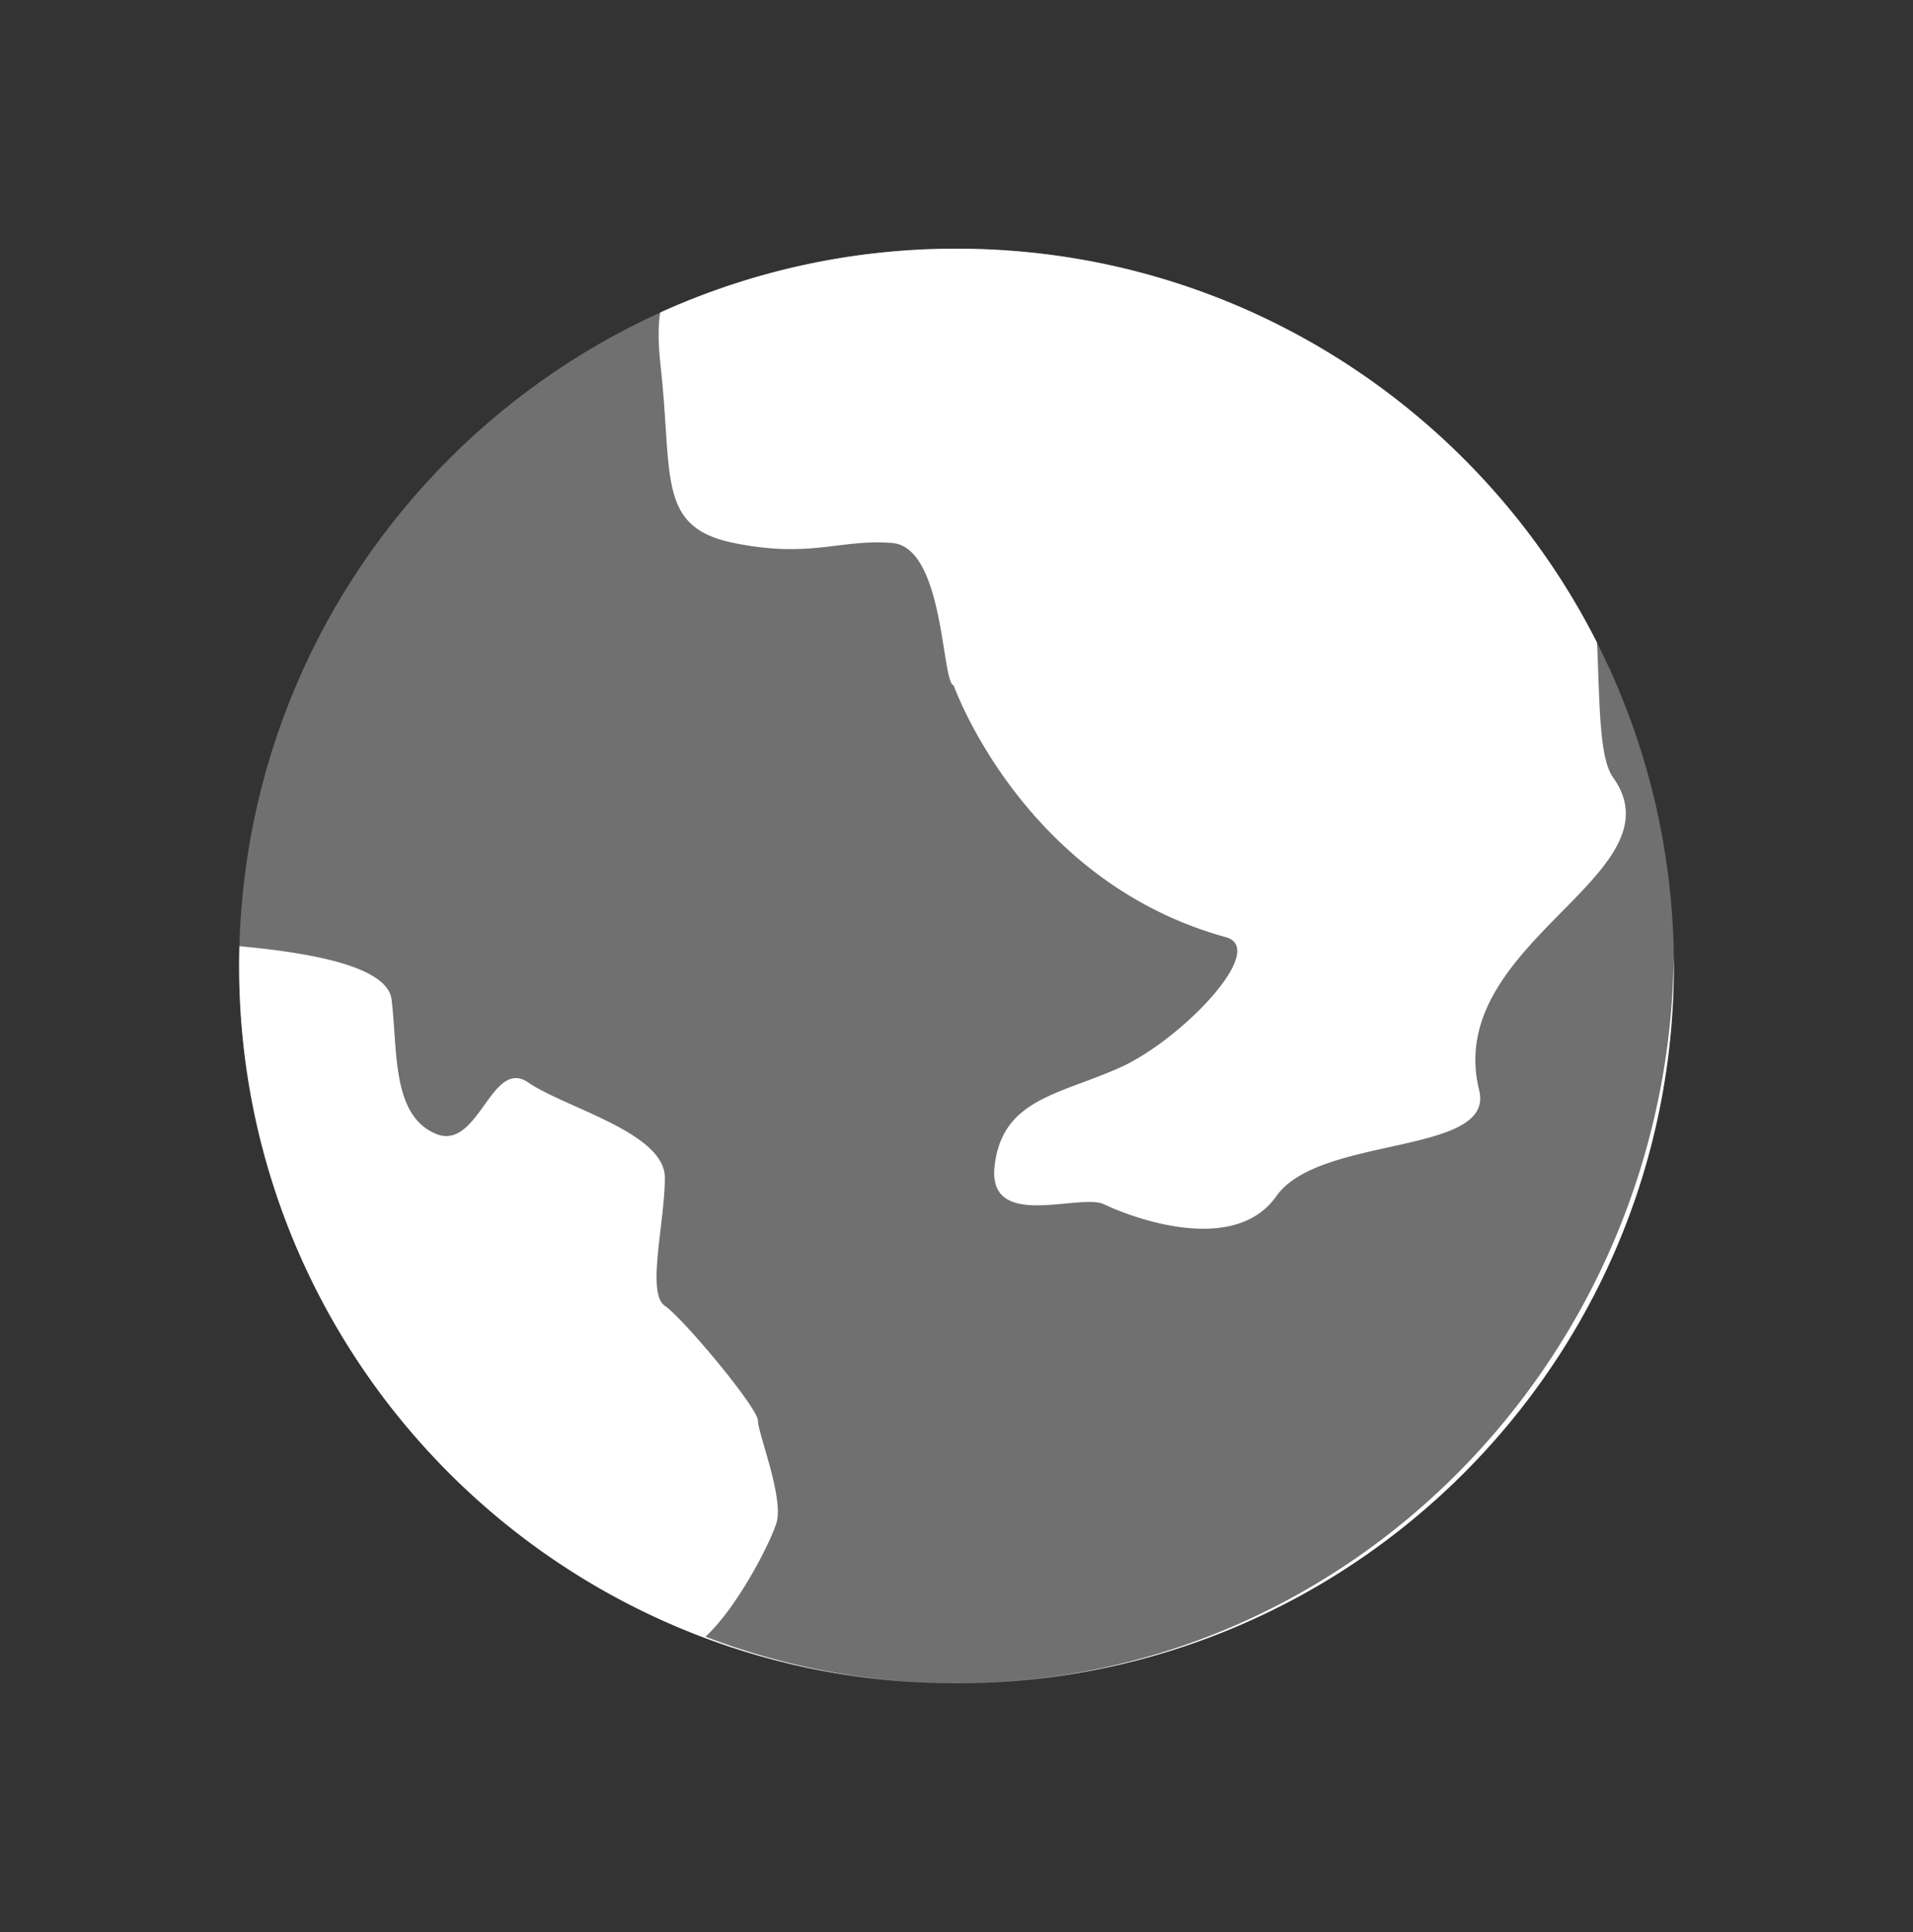
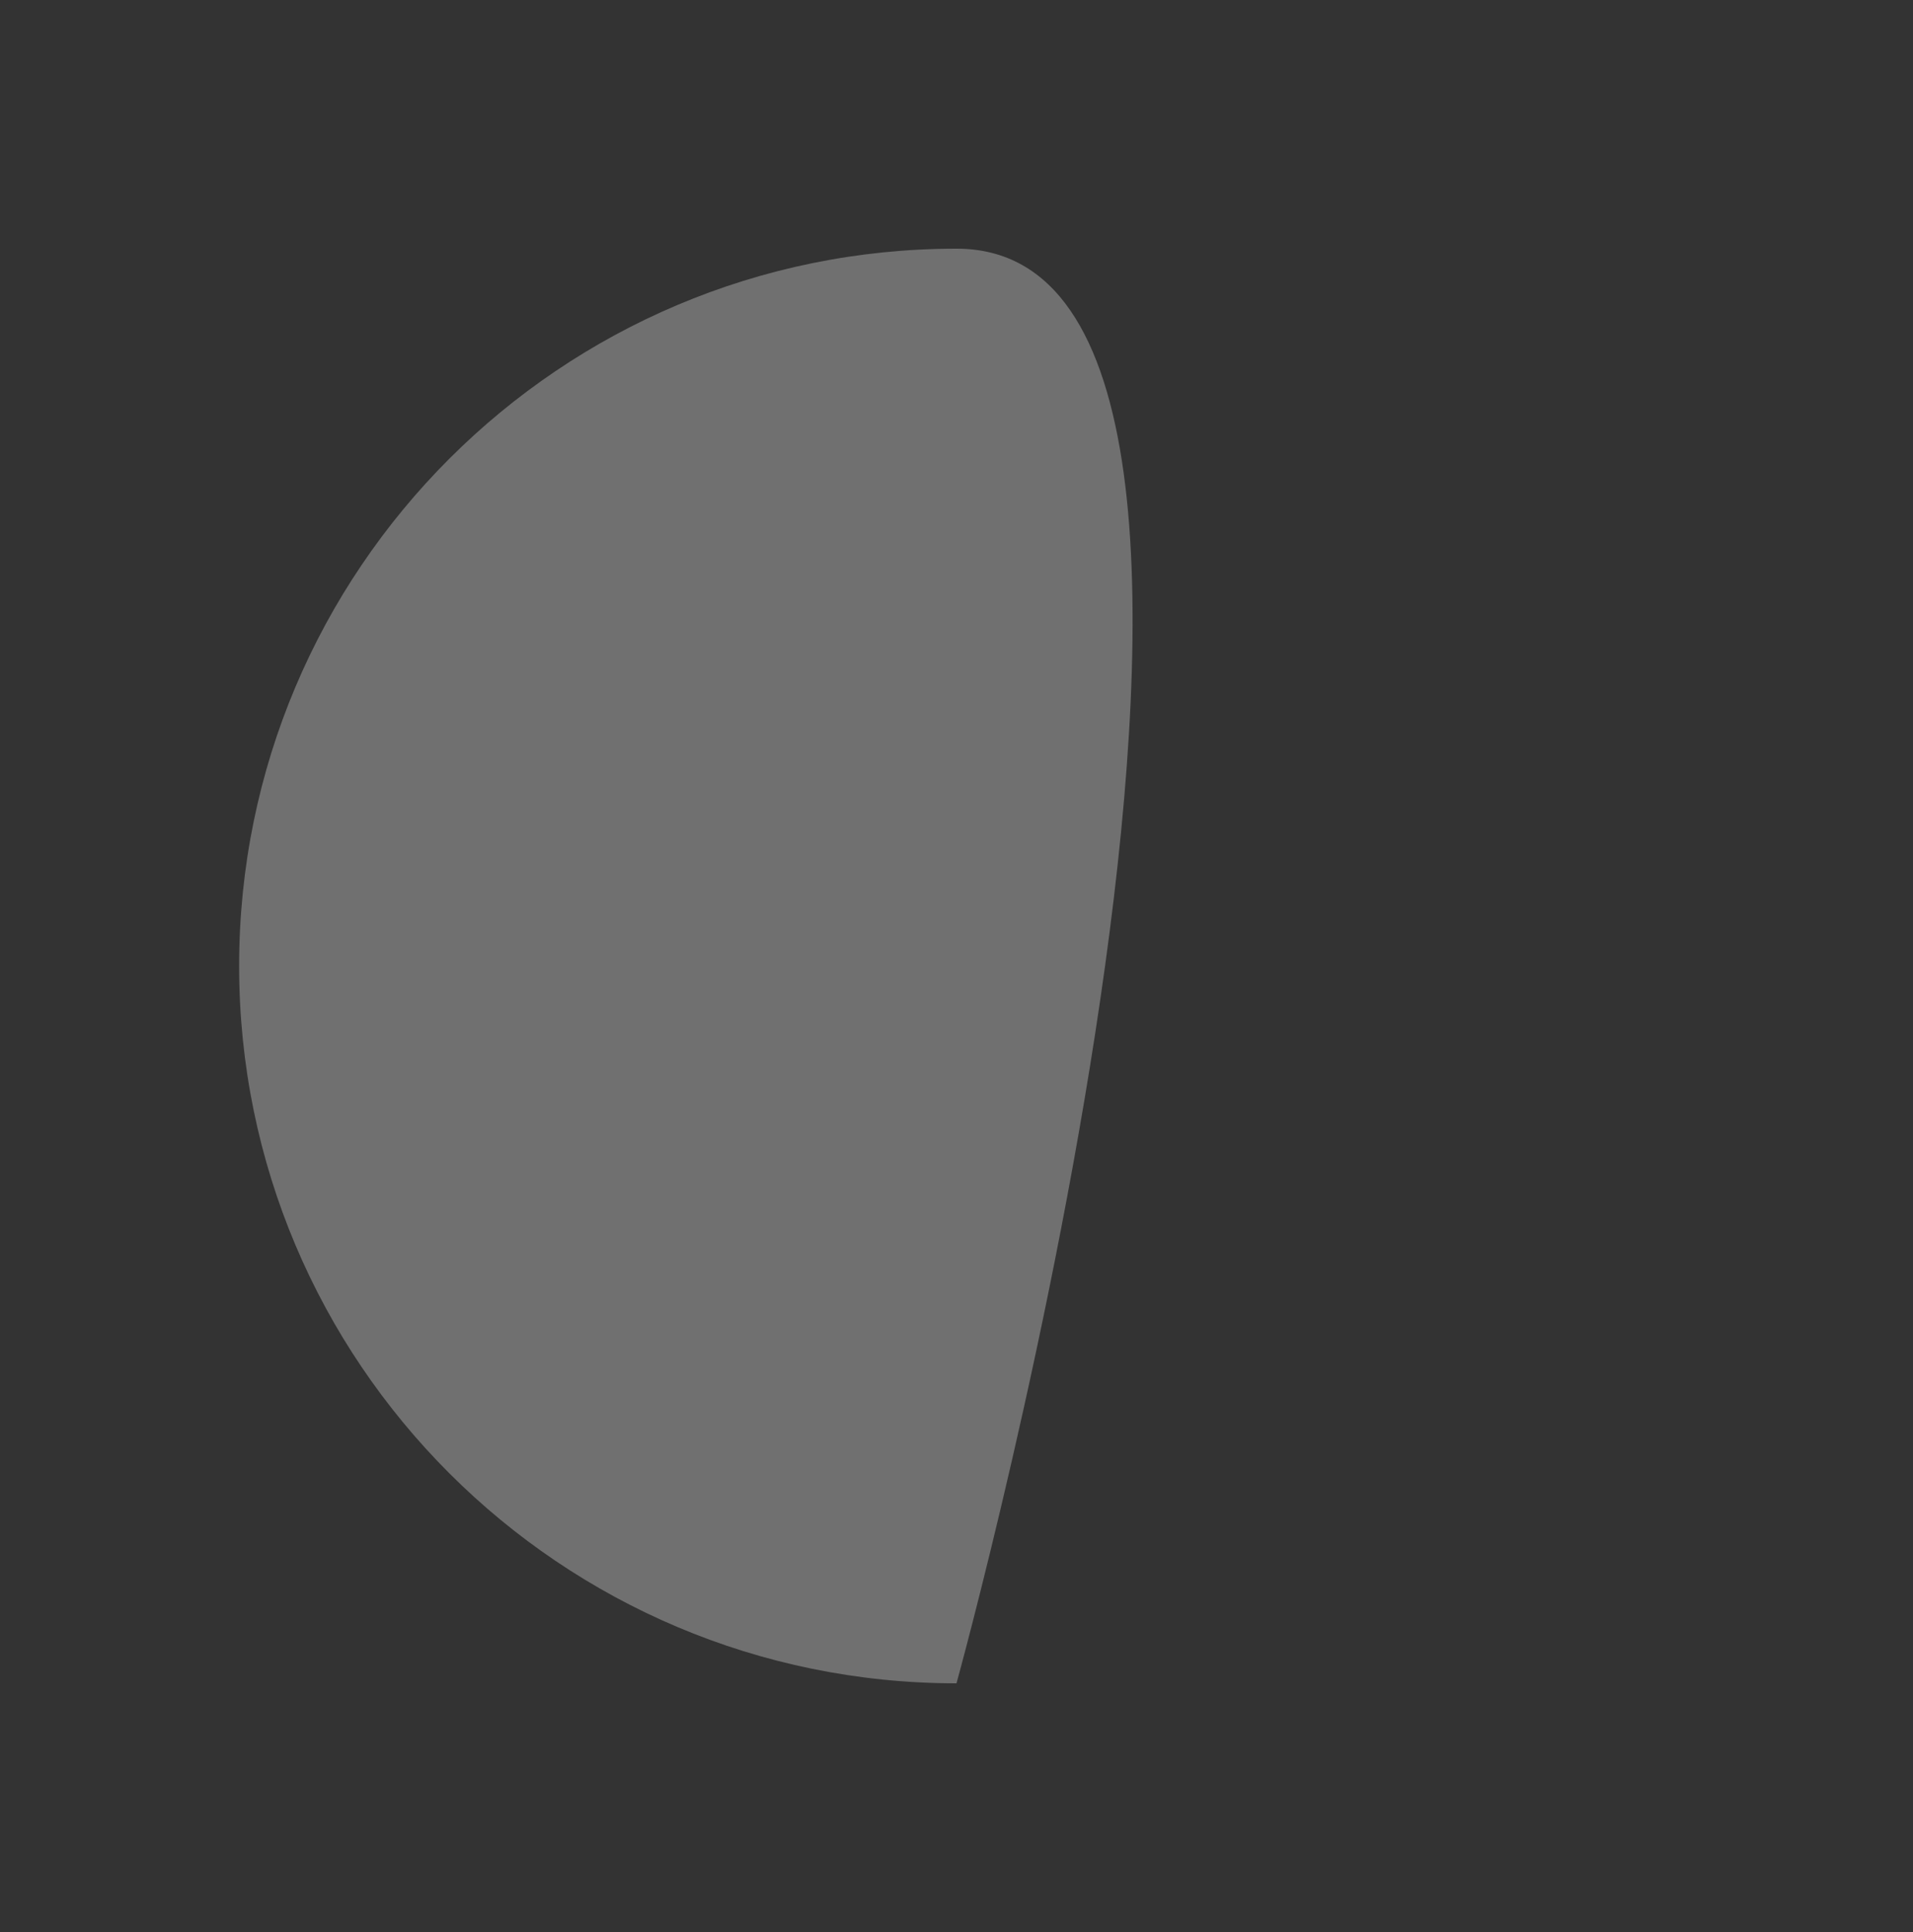
<svg xmlns="http://www.w3.org/2000/svg" width="100" height="101" fill="none">
  <rect width="100%" height="100%" fill="#333333" stroke="none" />
-   <path fill="#fff" fill-rule="evenodd" d="M50 88c20.71 0 37.5-16.79 37.5-37.5S70.71 13 50 13 12.5 29.79 12.5 50.5 29.29 88 50 88z" clip-rule="evenodd" opacity=".3" />
-   <path fill="#fff" fill-rule="evenodd" d="M48.899 87.984C28.698 87.402 12.5 70.842 12.5 50.5c0-.346.005-.692.014-1.036 2.746.262 7.72.858 7.955 2.788.325 2.668 0 6.005 2.273 7.005 2.272 1.001 2.922-4.003 4.87-2.668 1.947 1.334 7.142 2.619 7.142 4.979 0 2.359-.974 6.03 0 6.697.973.667 4.867 5.338 4.868 6.005.001.667 1.372 4.06.963 5.358-.339 1.075-2.05 4.414-3.708 5.933A36.426 36.426 0 0 0 48.9 87.984zM34.51 16.338A37.364 37.364 0 0 1 50 13c14.631 0 27.305 8.38 33.485 20.6.139 3.25.114 6.03.832 7.036 3.655 5.114-8.902 8.632-6.995 16.366.84 3.412-8.352 2.33-10.597 5.525-2.247 3.193-7.736 1.047-9.008.433-1.273-.613-6.148 1.432-5.721-2.045.423-3.479 3.389-3.683 6.569-5.115 3.179-1.43 7.764-6.187 5.51-6.808C53.469 46.068 49.85 35.827 49.85 35.827c-.636-.123-.477-7.24-3.23-7.443-2.758-.206-4.242.818-8.267 0-4.028-.819-3.18-3.478-3.816-9.207-.142-1.285-.135-2.189-.025-2.839zm52.986 33.65c.002.17.003.34.003.512 0 20.586-16.588 37.298-37.127 37.498 20.336-.205 36.85-17.13 37.124-38.01z" clip-rule="evenodd" />
+   <path fill="#fff" fill-rule="evenodd" d="M50 88S70.71 13 50 13 12.5 29.79 12.5 50.5 29.29 88 50 88z" clip-rule="evenodd" opacity=".3" />
</svg>